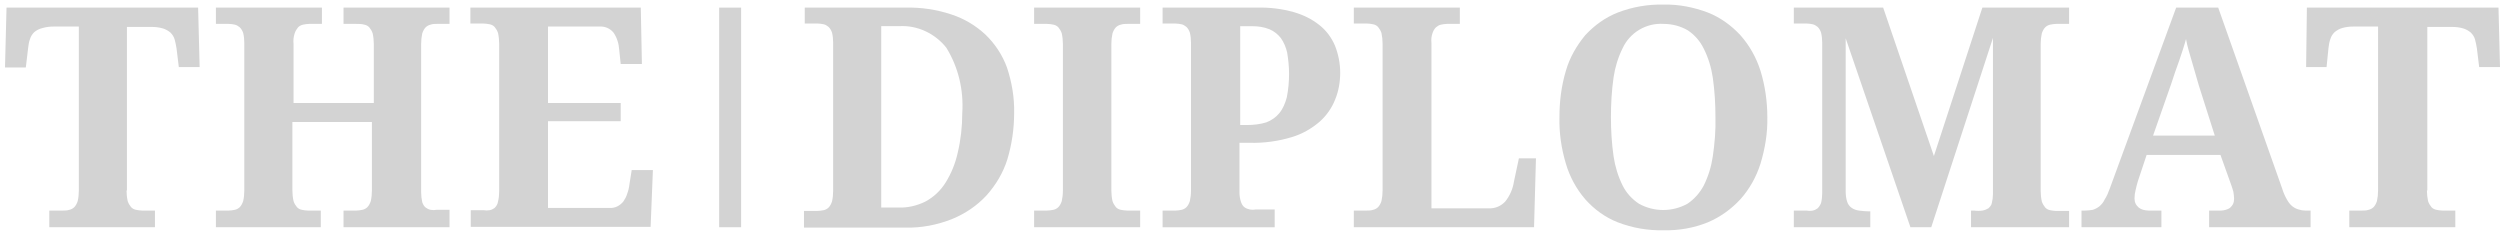
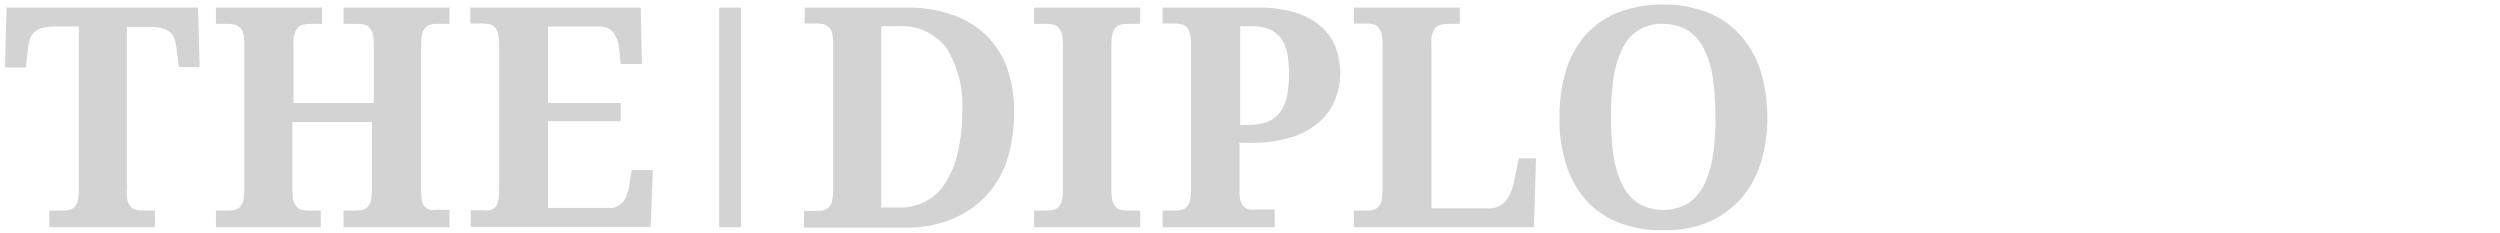
<svg xmlns="http://www.w3.org/2000/svg" width="118" height="11" viewBox="0 0 118 11" fill="none">
  <path d="M83.418 5.525C83.436 6.275 83.311 7.008 83.096 7.723C82.899 8.349 82.578 8.92 82.149 9.403C81.72 9.868 81.201 10.243 80.612 10.493C79.95 10.761 79.236 10.886 78.521 10.868C77.788 10.886 77.055 10.761 76.358 10.493C75.768 10.261 75.25 9.886 74.821 9.403C74.392 8.903 74.088 8.331 73.909 7.723C73.695 7.008 73.588 6.275 73.606 5.525C73.606 4.792 73.695 4.059 73.909 3.344C74.088 2.719 74.41 2.165 74.821 1.664C75.25 1.2 75.768 0.824 76.358 0.592C77.055 0.324 77.788 0.199 78.521 0.217C79.236 0.199 79.95 0.342 80.612 0.592C81.201 0.824 81.72 1.2 82.149 1.664C82.578 2.147 82.899 2.719 83.096 3.344C83.311 4.041 83.418 4.792 83.418 5.525ZM76.036 5.525C76.036 6.15 76.072 6.758 76.161 7.383C76.233 7.866 76.376 8.331 76.59 8.76C76.769 9.117 77.037 9.403 77.359 9.617C78.074 10.011 78.932 10.011 79.647 9.617C79.968 9.403 80.236 9.099 80.415 8.76C80.63 8.331 80.773 7.866 80.844 7.383C80.933 6.776 80.987 6.15 80.969 5.525C80.969 4.899 80.933 4.291 80.844 3.666C80.773 3.183 80.63 2.719 80.415 2.29C80.236 1.932 79.986 1.646 79.665 1.432C79.325 1.235 78.932 1.128 78.521 1.128C77.698 1.074 76.93 1.539 76.59 2.272C76.376 2.701 76.233 3.165 76.161 3.648C76.072 4.274 76.036 4.899 76.036 5.525Z" fill="#D3D3D3" />
  <path d="M63.257 3.434C63.257 3.863 63.185 4.292 63.024 4.685C62.864 5.096 62.613 5.454 62.292 5.74C61.898 6.079 61.452 6.33 60.969 6.473C60.326 6.669 59.647 6.758 58.985 6.741H58.503V9.064C58.503 9.225 58.52 9.368 58.574 9.529C58.61 9.636 58.663 9.725 58.735 9.779C58.806 9.833 58.896 9.868 58.985 9.886C59.075 9.904 59.182 9.904 59.271 9.886H60.165V10.726H54.874V9.94H55.482C55.572 9.94 55.679 9.922 55.768 9.904C55.858 9.886 55.947 9.833 56.001 9.779C56.072 9.707 56.126 9.6 56.161 9.493C56.197 9.332 56.215 9.171 56.215 8.993V2.004C56.215 1.844 56.197 1.683 56.161 1.54C56.126 1.432 56.072 1.343 56.001 1.272C55.929 1.218 55.858 1.164 55.768 1.146C55.679 1.129 55.572 1.111 55.482 1.111H54.874V0.36H59.325C59.915 0.342 60.504 0.414 61.076 0.575C61.505 0.7 61.916 0.896 62.274 1.182C62.595 1.432 62.846 1.772 63.007 2.147C63.167 2.541 63.257 2.987 63.257 3.434ZM58.503 5.901H58.86C59.164 5.901 59.486 5.865 59.772 5.775C60.004 5.686 60.218 5.543 60.379 5.347C60.558 5.132 60.665 4.864 60.737 4.596C60.808 4.238 60.844 3.863 60.844 3.488C60.844 3.148 60.808 2.809 60.755 2.487C60.701 2.237 60.594 1.986 60.451 1.79C60.308 1.611 60.129 1.468 59.915 1.379C59.647 1.272 59.378 1.236 59.092 1.236H58.538V5.901H58.503Z" fill="#D3D3D3" />
  <path d="M47.867 5.346C47.867 6.079 47.76 6.811 47.546 7.526C47.349 8.152 47.01 8.724 46.563 9.224C46.116 9.707 45.562 10.082 44.954 10.332C44.239 10.618 43.489 10.761 42.738 10.743H37.948V9.957H38.556C38.663 9.957 38.77 9.939 38.878 9.921C38.967 9.903 39.056 9.85 39.11 9.796C39.181 9.725 39.235 9.617 39.271 9.51C39.307 9.349 39.324 9.188 39.324 9.01V2.004C39.324 1.843 39.307 1.682 39.271 1.539C39.235 1.432 39.181 1.342 39.11 1.271C39.038 1.217 38.967 1.164 38.878 1.146C38.788 1.128 38.681 1.11 38.592 1.11H37.984V0.359H42.738C43.471 0.341 44.204 0.449 44.901 0.681C45.508 0.878 46.044 1.199 46.509 1.628C46.956 2.057 47.313 2.593 47.528 3.183C47.76 3.88 47.885 4.613 47.867 5.346ZM45.419 5.346C45.49 4.256 45.24 3.183 44.668 2.254C44.132 1.575 43.292 1.181 42.434 1.235H41.594V9.796H42.398C42.845 9.814 43.292 9.707 43.685 9.51C44.078 9.296 44.4 8.992 44.633 8.616C44.901 8.187 45.097 7.705 45.205 7.205C45.347 6.615 45.419 5.971 45.419 5.346Z" fill="#D3D3D3" />
  <path d="M5.973 8.992C5.973 9.153 5.991 9.331 6.027 9.492C6.063 9.599 6.116 9.689 6.188 9.778C6.259 9.85 6.331 9.885 6.42 9.903C6.51 9.921 6.617 9.939 6.706 9.939H7.314V10.725H2.327V9.939H2.971C3.078 9.939 3.167 9.939 3.275 9.903C3.364 9.885 3.453 9.832 3.507 9.778C3.578 9.707 3.632 9.599 3.668 9.492C3.704 9.331 3.721 9.171 3.721 8.992V1.253H2.542C2.363 1.253 2.184 1.271 2.006 1.324C1.845 1.36 1.72 1.432 1.613 1.521C1.523 1.61 1.452 1.718 1.416 1.843C1.362 1.986 1.344 2.129 1.327 2.272L1.219 3.183H0.236L0.308 0.359H9.351L9.423 3.165H8.44L8.333 2.29C8.315 2.147 8.279 2.004 8.243 1.861C8.207 1.736 8.136 1.628 8.047 1.539C7.939 1.45 7.814 1.378 7.689 1.342C7.51 1.289 7.332 1.271 7.153 1.271H5.991V8.992H5.973Z" fill="#D3D3D3" />
  <path d="M16.214 10.725V9.939H16.822C16.911 9.939 17.018 9.921 17.108 9.903C17.197 9.885 17.286 9.832 17.34 9.778C17.411 9.707 17.465 9.599 17.501 9.492C17.537 9.331 17.554 9.171 17.554 8.992V5.757H13.801V8.992C13.801 9.153 13.819 9.331 13.855 9.492C13.89 9.599 13.944 9.689 14.016 9.778C14.087 9.85 14.159 9.885 14.248 9.903C14.337 9.921 14.445 9.939 14.534 9.939H15.142V10.725H10.191V9.939H10.799C10.888 9.939 10.995 9.921 11.085 9.903C11.174 9.885 11.263 9.832 11.317 9.778C11.388 9.707 11.442 9.599 11.478 9.492C11.514 9.331 11.531 9.171 11.531 8.992V2.022C11.531 1.861 11.514 1.7 11.478 1.557C11.442 1.45 11.388 1.36 11.317 1.289C11.245 1.235 11.174 1.182 11.085 1.164C10.995 1.146 10.906 1.128 10.799 1.128H10.191V0.359H15.195V1.128H14.588C14.498 1.128 14.391 1.146 14.302 1.164C14.212 1.182 14.123 1.235 14.069 1.289C13.998 1.378 13.944 1.467 13.908 1.575C13.855 1.736 13.837 1.896 13.855 2.075V4.863H17.644V2.075C17.644 1.914 17.626 1.736 17.59 1.575C17.554 1.467 17.501 1.378 17.429 1.289C17.358 1.217 17.286 1.182 17.197 1.164C17.072 1.128 16.947 1.128 16.822 1.128H16.214V0.359H21.218V1.128H20.611C20.521 1.128 20.414 1.128 20.325 1.164C20.235 1.182 20.146 1.235 20.092 1.289C20.021 1.36 19.967 1.467 19.931 1.575C19.896 1.736 19.878 1.896 19.878 2.075V9.081C19.878 9.242 19.896 9.385 19.931 9.546C19.967 9.653 20.021 9.742 20.092 9.796C20.164 9.85 20.235 9.885 20.325 9.903C20.414 9.921 20.503 9.921 20.611 9.903H21.218V10.725H16.214Z" fill="#D3D3D3" />
  <path d="M25.884 9.814H28.779C29.029 9.832 29.262 9.707 29.423 9.51C29.494 9.403 29.566 9.278 29.601 9.153C29.655 9.01 29.691 8.867 29.709 8.706L29.816 8.027H30.817L30.709 10.708H22.22V9.921H22.828C22.917 9.939 23.024 9.939 23.114 9.921C23.203 9.903 23.274 9.868 23.346 9.814C23.435 9.725 23.489 9.635 23.507 9.51C23.543 9.367 23.561 9.206 23.561 9.045V2.057C23.561 1.896 23.543 1.718 23.507 1.557C23.471 1.45 23.418 1.36 23.346 1.271C23.274 1.199 23.203 1.164 23.114 1.146C23.006 1.128 22.917 1.11 22.81 1.11H22.202V0.359H30.245L30.298 3.022H29.297L29.226 2.343C29.208 2.057 29.119 1.771 28.958 1.539C28.797 1.342 28.547 1.235 28.297 1.253H25.866V4.863H29.297V5.721H25.866V9.814H25.884Z" fill="#D3D3D3" />
  <path d="M34.981 10.725H33.945V0.359H34.981V10.725Z" fill="#D3D3D3" />
  <path d="M48.81 10.725V9.939H49.418C49.525 9.939 49.615 9.921 49.722 9.903C49.811 9.885 49.901 9.832 49.954 9.778C50.026 9.707 50.08 9.599 50.115 9.492C50.151 9.331 50.169 9.171 50.169 8.992V2.075C50.169 1.914 50.151 1.736 50.115 1.575C50.08 1.467 50.026 1.378 49.954 1.289C49.883 1.217 49.811 1.182 49.722 1.164C49.633 1.146 49.525 1.128 49.418 1.128H48.81V0.359H53.815V1.128H53.207C53.1 1.128 53.011 1.128 52.903 1.164C52.814 1.182 52.725 1.235 52.671 1.289C52.599 1.36 52.546 1.467 52.51 1.575C52.474 1.736 52.456 1.896 52.456 2.075V8.992C52.456 9.153 52.474 9.331 52.51 9.492C52.546 9.599 52.599 9.689 52.671 9.778C52.742 9.85 52.814 9.885 52.903 9.903C52.993 9.921 53.1 9.939 53.207 9.939H53.815V10.725H48.81Z" fill="#D3D3D3" />
  <path d="M63.9 10.725V9.939H64.508C64.615 9.939 64.704 9.939 64.811 9.903C64.901 9.885 64.99 9.832 65.044 9.778C65.115 9.707 65.169 9.599 65.205 9.492C65.24 9.331 65.258 9.171 65.258 8.992V2.057C65.258 1.896 65.24 1.718 65.205 1.557C65.169 1.45 65.115 1.36 65.044 1.271C64.972 1.199 64.901 1.164 64.811 1.146C64.722 1.128 64.615 1.11 64.508 1.11H63.9V0.359H68.904V1.128H68.296C68.207 1.128 68.1 1.146 68.011 1.164C67.921 1.182 67.85 1.235 67.778 1.289C67.707 1.36 67.653 1.45 67.617 1.557C67.564 1.7 67.546 1.861 67.564 2.022V9.832H70.263C70.566 9.85 70.852 9.725 71.049 9.51C71.263 9.242 71.406 8.92 71.46 8.563L71.692 7.473H72.497L72.407 10.725H63.9Z" fill="#D3D3D3" />
-   <path d="M93.032 10.725V9.939H93.175C93.3 9.957 93.443 9.957 93.568 9.939C93.675 9.921 93.765 9.885 93.854 9.832C93.925 9.76 93.997 9.689 94.015 9.582C94.05 9.439 94.068 9.296 94.068 9.153V1.789L91.155 10.725H90.172L87.116 1.807V9.028C87.116 9.188 87.134 9.367 87.188 9.528C87.223 9.635 87.295 9.742 87.402 9.814C87.509 9.885 87.616 9.921 87.742 9.939C87.885 9.957 88.045 9.975 88.188 9.975H88.278V10.725H84.668V9.939H85.275C85.365 9.957 85.472 9.957 85.561 9.939C85.65 9.921 85.722 9.885 85.793 9.832C85.865 9.76 85.919 9.671 85.954 9.582C85.99 9.439 86.008 9.278 86.008 9.117V2.004C86.008 1.843 85.99 1.682 85.954 1.539C85.919 1.432 85.865 1.342 85.793 1.271C85.722 1.217 85.65 1.164 85.561 1.146C85.472 1.128 85.365 1.11 85.275 1.11H84.668V0.359H88.885L91.28 7.365L93.568 0.359H97.661V1.128H97.053C96.964 1.128 96.856 1.146 96.767 1.164C96.678 1.182 96.588 1.235 96.535 1.289C96.463 1.36 96.41 1.467 96.374 1.575C96.338 1.736 96.32 1.896 96.32 2.075V9.01C96.32 9.171 96.338 9.349 96.374 9.51C96.41 9.617 96.463 9.707 96.535 9.796C96.606 9.868 96.678 9.903 96.767 9.921C96.856 9.939 96.964 9.957 97.053 9.957H97.661V10.725H93.032Z" fill="#D3D3D3" />
-   <path d="M101.321 7.312L100.91 8.545C100.874 8.67 100.838 8.795 100.803 8.956C100.767 9.099 100.749 9.224 100.749 9.367C100.749 9.456 100.767 9.546 100.803 9.617C100.838 9.689 100.892 9.742 100.946 9.796C101.017 9.85 101.089 9.885 101.16 9.903C101.232 9.921 101.321 9.939 101.41 9.939H102.018V10.725H98.247V9.939H98.426C98.551 9.939 98.658 9.921 98.783 9.903C98.89 9.868 98.998 9.814 99.087 9.742C99.194 9.653 99.283 9.546 99.337 9.421C99.444 9.26 99.516 9.081 99.587 8.885L102.715 0.359H104.699L107.719 8.902C107.773 9.081 107.844 9.242 107.934 9.403C108.005 9.528 108.077 9.635 108.184 9.725C108.273 9.796 108.363 9.85 108.488 9.885C108.595 9.921 108.702 9.939 108.809 9.939H109.06V10.725H104.27V9.939H104.842C104.913 9.939 104.985 9.921 105.056 9.903C105.128 9.885 105.199 9.85 105.253 9.814C105.306 9.76 105.36 9.707 105.396 9.635C105.432 9.564 105.449 9.474 105.449 9.385C105.449 9.278 105.432 9.153 105.414 9.045C105.378 8.938 105.36 8.849 105.324 8.759L104.806 7.312H101.321ZM103.787 4.041L103.466 2.933C103.412 2.736 103.358 2.558 103.305 2.379C103.251 2.2 103.215 2.022 103.18 1.843C103.144 1.986 103.09 2.147 103.037 2.325L102.858 2.862L102.661 3.416L102.483 3.952L101.625 6.4H104.538L103.787 4.041Z" fill="#D3D3D3" />
-   <path d="M114.551 8.992C114.551 9.153 114.569 9.331 114.604 9.492C114.64 9.599 114.694 9.689 114.765 9.778C114.837 9.85 114.908 9.885 114.998 9.903C115.087 9.921 115.194 9.939 115.283 9.939H115.891V10.725H110.887V9.939H111.494C111.602 9.939 111.691 9.939 111.798 9.903C111.888 9.885 111.977 9.832 112.031 9.778C112.102 9.707 112.156 9.599 112.192 9.492C112.227 9.331 112.245 9.171 112.245 8.992V1.253H111.083C110.905 1.253 110.726 1.271 110.547 1.324C110.422 1.36 110.297 1.432 110.19 1.521C110.1 1.61 110.029 1.718 109.993 1.843C109.94 1.986 109.922 2.129 109.904 2.272L109.814 3.165H108.849L108.885 0.359H117.929L118 3.165H117.017L116.91 2.29C116.892 2.147 116.856 2.004 116.821 1.861C116.785 1.736 116.713 1.628 116.624 1.539C116.517 1.45 116.392 1.378 116.266 1.342C116.088 1.289 115.909 1.271 115.73 1.271H114.569V8.992H114.551Z" fill="#D3D3D3" />
</svg>